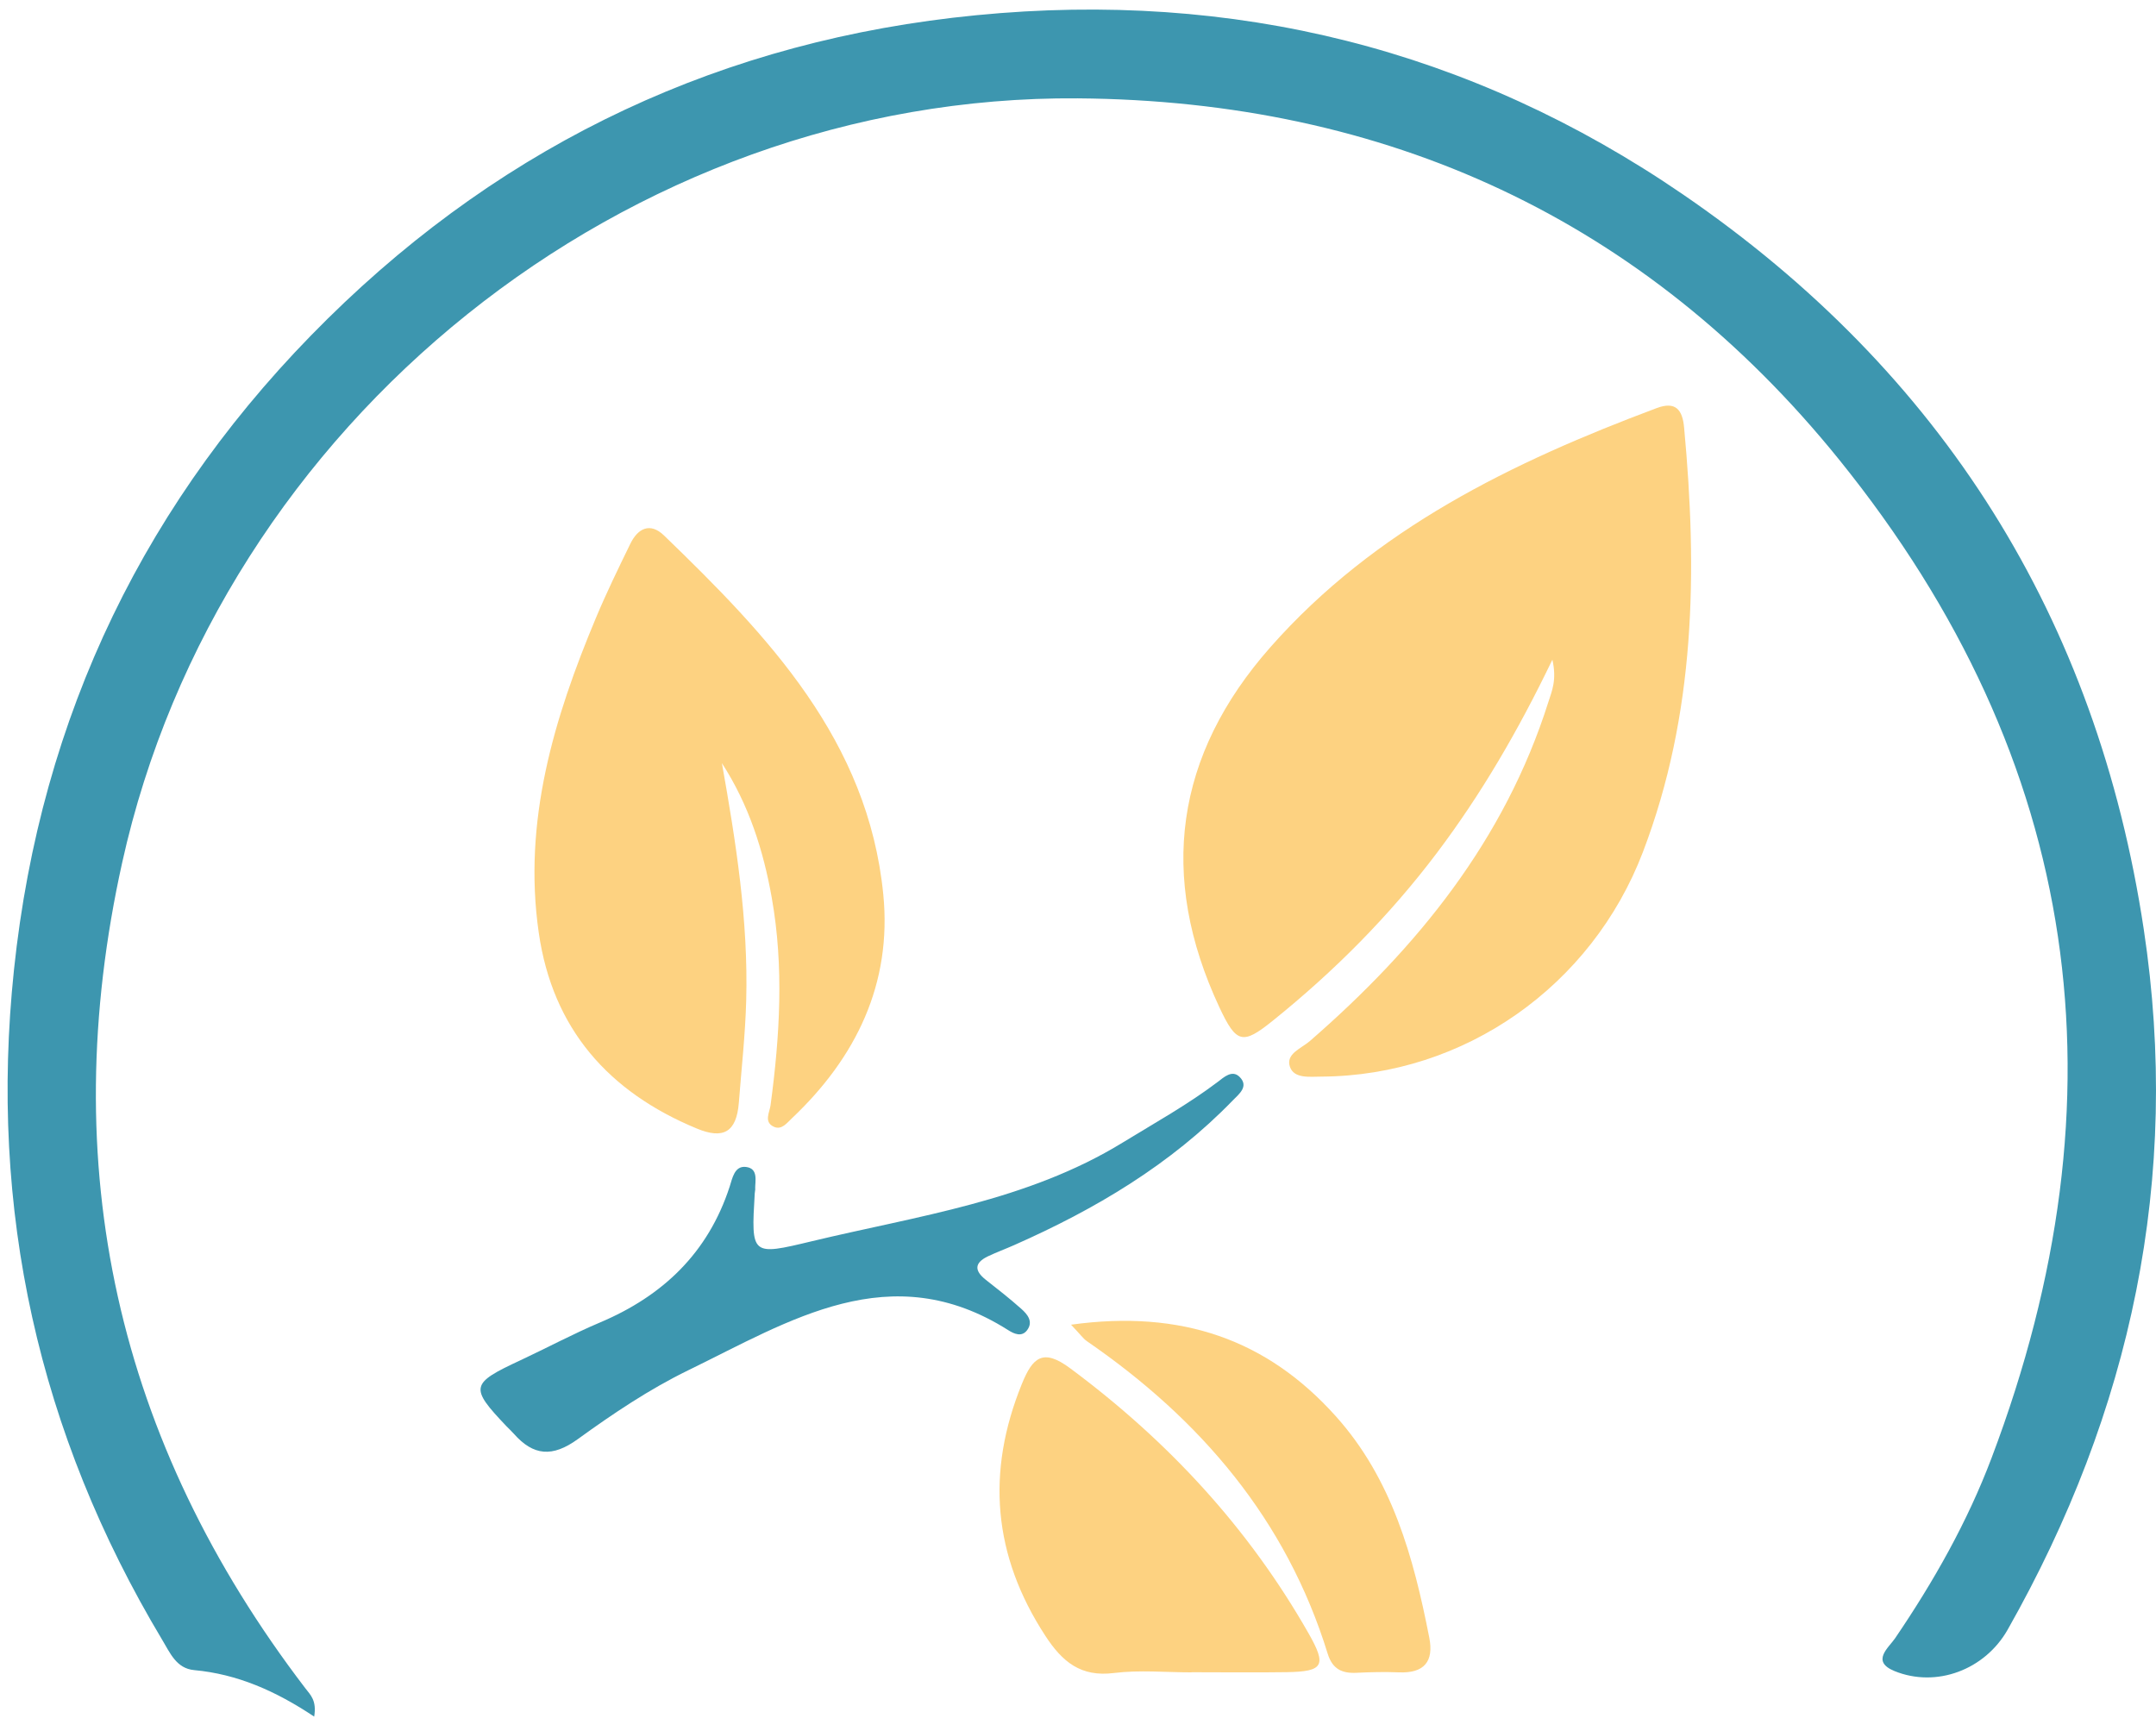
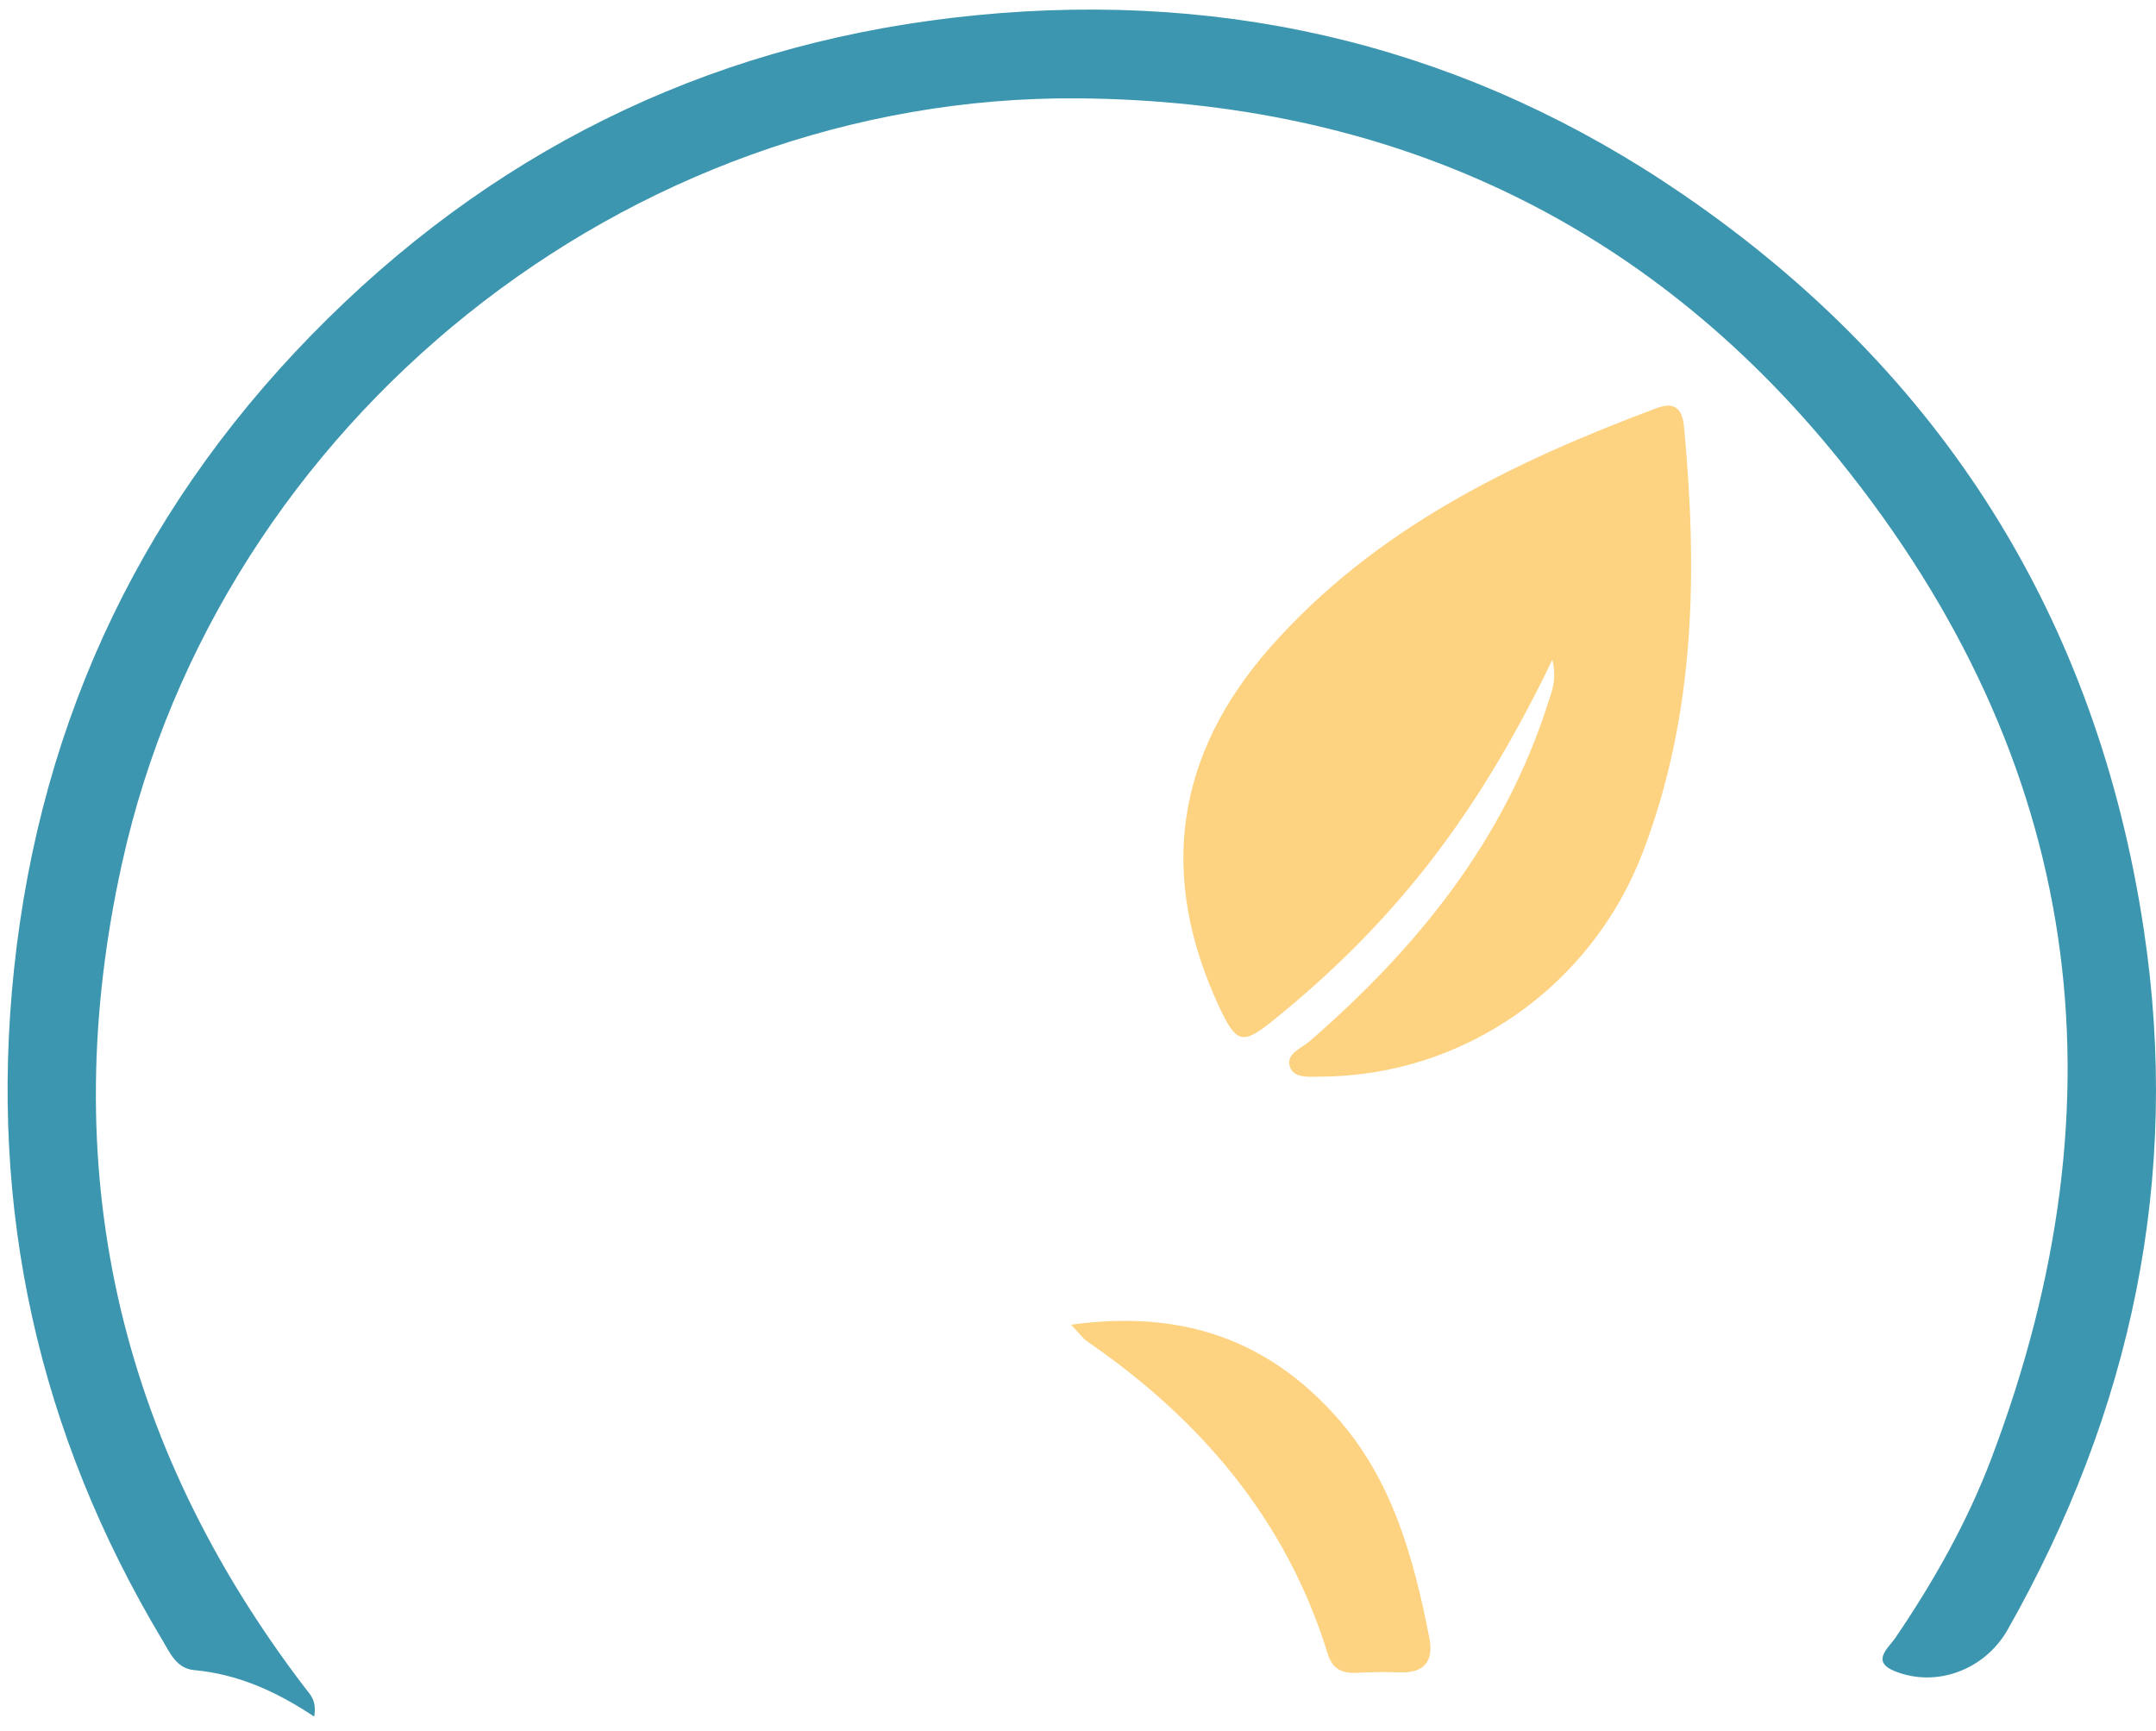
<svg xmlns="http://www.w3.org/2000/svg" width="152" height="122" viewBox="0 0 152 122" fill="none">
  <path d="M22.148 121.009C19.429 119.197 16.725 118.012 13.688 117.733C12.433 117.618 11.99 116.518 11.437 115.602C2.703 101.021 -0.793 85.266 0.985 68.366C2.872 50.429 10.306 35.077 23.104 22.464C35.777 9.975 51.064 2.805 68.836 1.072C86.972 -0.701 103.693 3.452 118.672 13.72C136.917 26.224 147.832 43.597 151.138 65.517C153.787 83.055 150.257 99.498 141.543 114.88C139.934 117.718 136.513 118.998 133.57 117.803C131.882 117.115 133.147 116.164 133.61 115.482C136.329 111.483 138.699 107.296 140.407 102.779C150.048 77.314 146.821 53.646 129.661 32.403C115.958 15.438 97.713 7.102 75.992 6.933C44.207 6.689 15.49 29.769 8.613 60.812C3.878 82.179 8.225 101.614 21.53 119.018C21.874 119.466 22.347 119.869 22.148 121.019V121.009Z" fill="#3D96AF" />
  <path d="M109.444 46.505C107 51.58 104.42 55.986 101.318 60.105C97.947 64.576 94.048 68.485 89.706 71.976C87.599 73.669 87.161 73.554 85.971 71.015C81.639 61.763 82.844 53.228 89.576 45.609C96.936 37.278 106.606 32.583 116.799 28.768C118.159 28.26 118.617 28.913 118.731 30.138C119.677 40.296 119.543 50.33 115.828 60.06C112.228 69.491 103.275 75.835 93.166 75.895C92.35 75.895 91.234 76.059 90.941 75.203C90.627 74.281 91.752 73.908 92.35 73.385C99.924 66.802 106.078 59.228 109.161 49.488C109.41 48.706 109.768 47.94 109.444 46.5V46.505Z" fill="#FDD281" />
-   <path d="M50.895 53.795C51.881 59.348 52.762 64.875 52.608 70.537C52.543 72.947 52.274 75.332 52.09 77.727C51.926 79.829 50.98 80.322 49.137 79.56C42.908 76.985 38.959 72.528 37.983 65.751C36.852 57.908 39.048 50.633 42.026 43.528C42.763 41.77 43.6 40.052 44.436 38.339C44.969 37.238 45.836 36.805 46.812 37.746C54.157 44.842 61.203 52.192 62.273 63.057C62.891 69.337 60.361 74.545 55.835 78.828C55.481 79.161 55.112 79.669 54.58 79.44C53.823 79.111 54.256 78.424 54.326 77.906C54.978 73.036 55.277 68.171 54.41 63.286C53.813 59.925 52.792 56.733 50.9 53.805L50.895 53.795Z" fill="#FDD281" />
-   <path d="M84.004 117.892C82.181 117.892 80.334 117.713 78.541 117.937C76.191 118.236 74.891 117.146 73.696 115.313C70.001 109.651 69.513 103.775 72.048 97.546C72.805 95.684 73.532 95.031 75.449 96.456C82.331 101.565 88.022 107.699 92.265 115.159C93.545 117.409 93.311 117.838 90.716 117.878C88.481 117.912 86.24 117.883 84.004 117.883V117.892Z" fill="#FDD281" />
-   <path d="M53.25 83.807C53.23 83.961 53.215 84.041 53.21 84.126C52.951 88.513 52.956 88.528 57.229 87.502C64.698 85.709 72.406 84.678 79.149 80.545C81.409 79.161 83.725 77.876 85.846 76.273C86.29 75.934 86.862 75.402 87.38 75.904C88.077 76.577 87.345 77.129 86.922 77.563C82.53 82.099 77.212 85.251 71.48 87.781C70.873 88.05 70.25 88.279 69.653 88.562C68.697 89.021 68.672 89.568 69.503 90.221C70.35 90.883 71.197 91.55 71.998 92.262C72.431 92.646 72.865 93.159 72.416 93.766C72.038 94.274 71.5 94.035 71.077 93.766C62.781 88.508 55.68 93.114 48.515 96.6C45.776 97.934 43.197 99.667 40.722 101.46C38.949 102.739 37.609 102.635 36.23 101.076C36.066 100.892 35.882 100.723 35.707 100.543C33.098 97.795 33.158 97.536 36.698 95.888C38.575 95.011 40.403 94.03 42.31 93.223C46.747 91.346 49.919 88.314 51.438 83.663C51.632 83.065 51.781 82.164 52.593 82.263C53.479 82.373 53.235 83.244 53.24 83.812L53.25 83.807Z" fill="#3D96AF" />
  <path d="M75.519 93.382C83.297 92.307 89.322 94.433 94.162 99.821C98.146 104.253 99.655 109.775 100.765 115.442C101.099 117.13 100.402 117.962 98.639 117.892C97.643 117.852 96.647 117.872 95.651 117.922C94.615 117.977 93.938 117.663 93.604 116.577C90.686 107.126 84.651 100.065 76.624 94.543C76.37 94.368 76.186 94.095 75.514 93.388L75.519 93.382Z" fill="#FDD281" />
</svg>